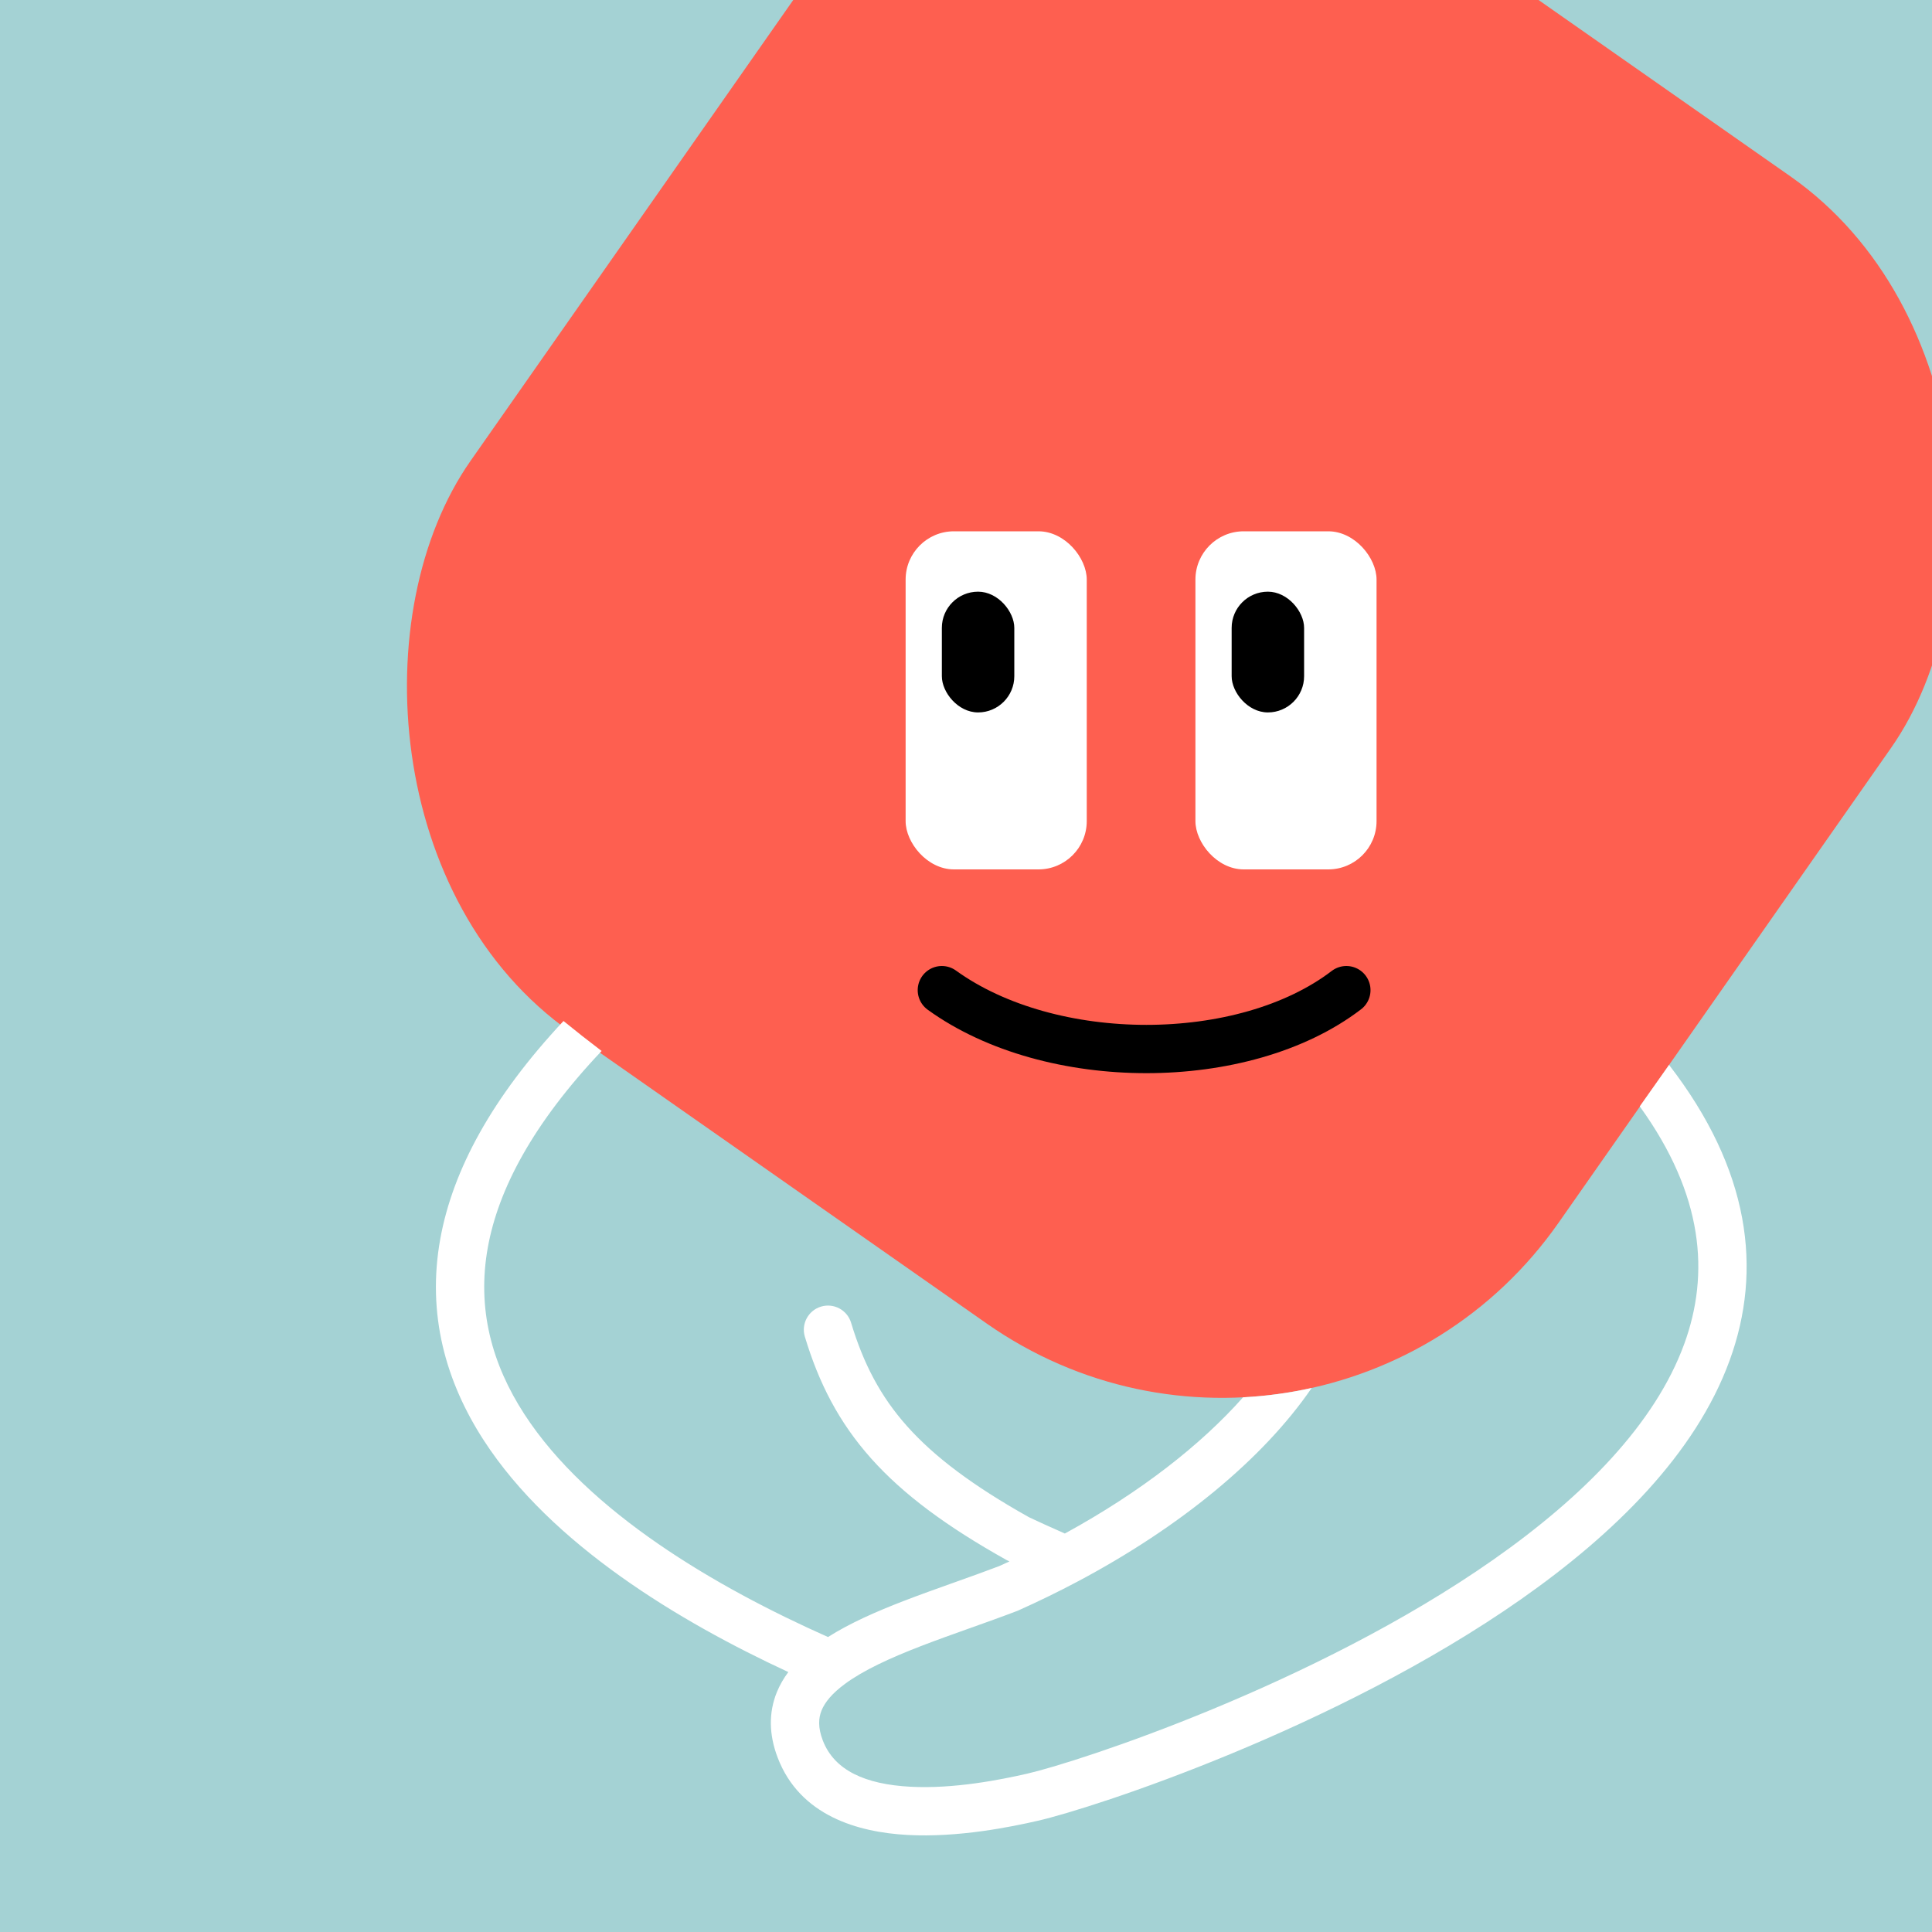
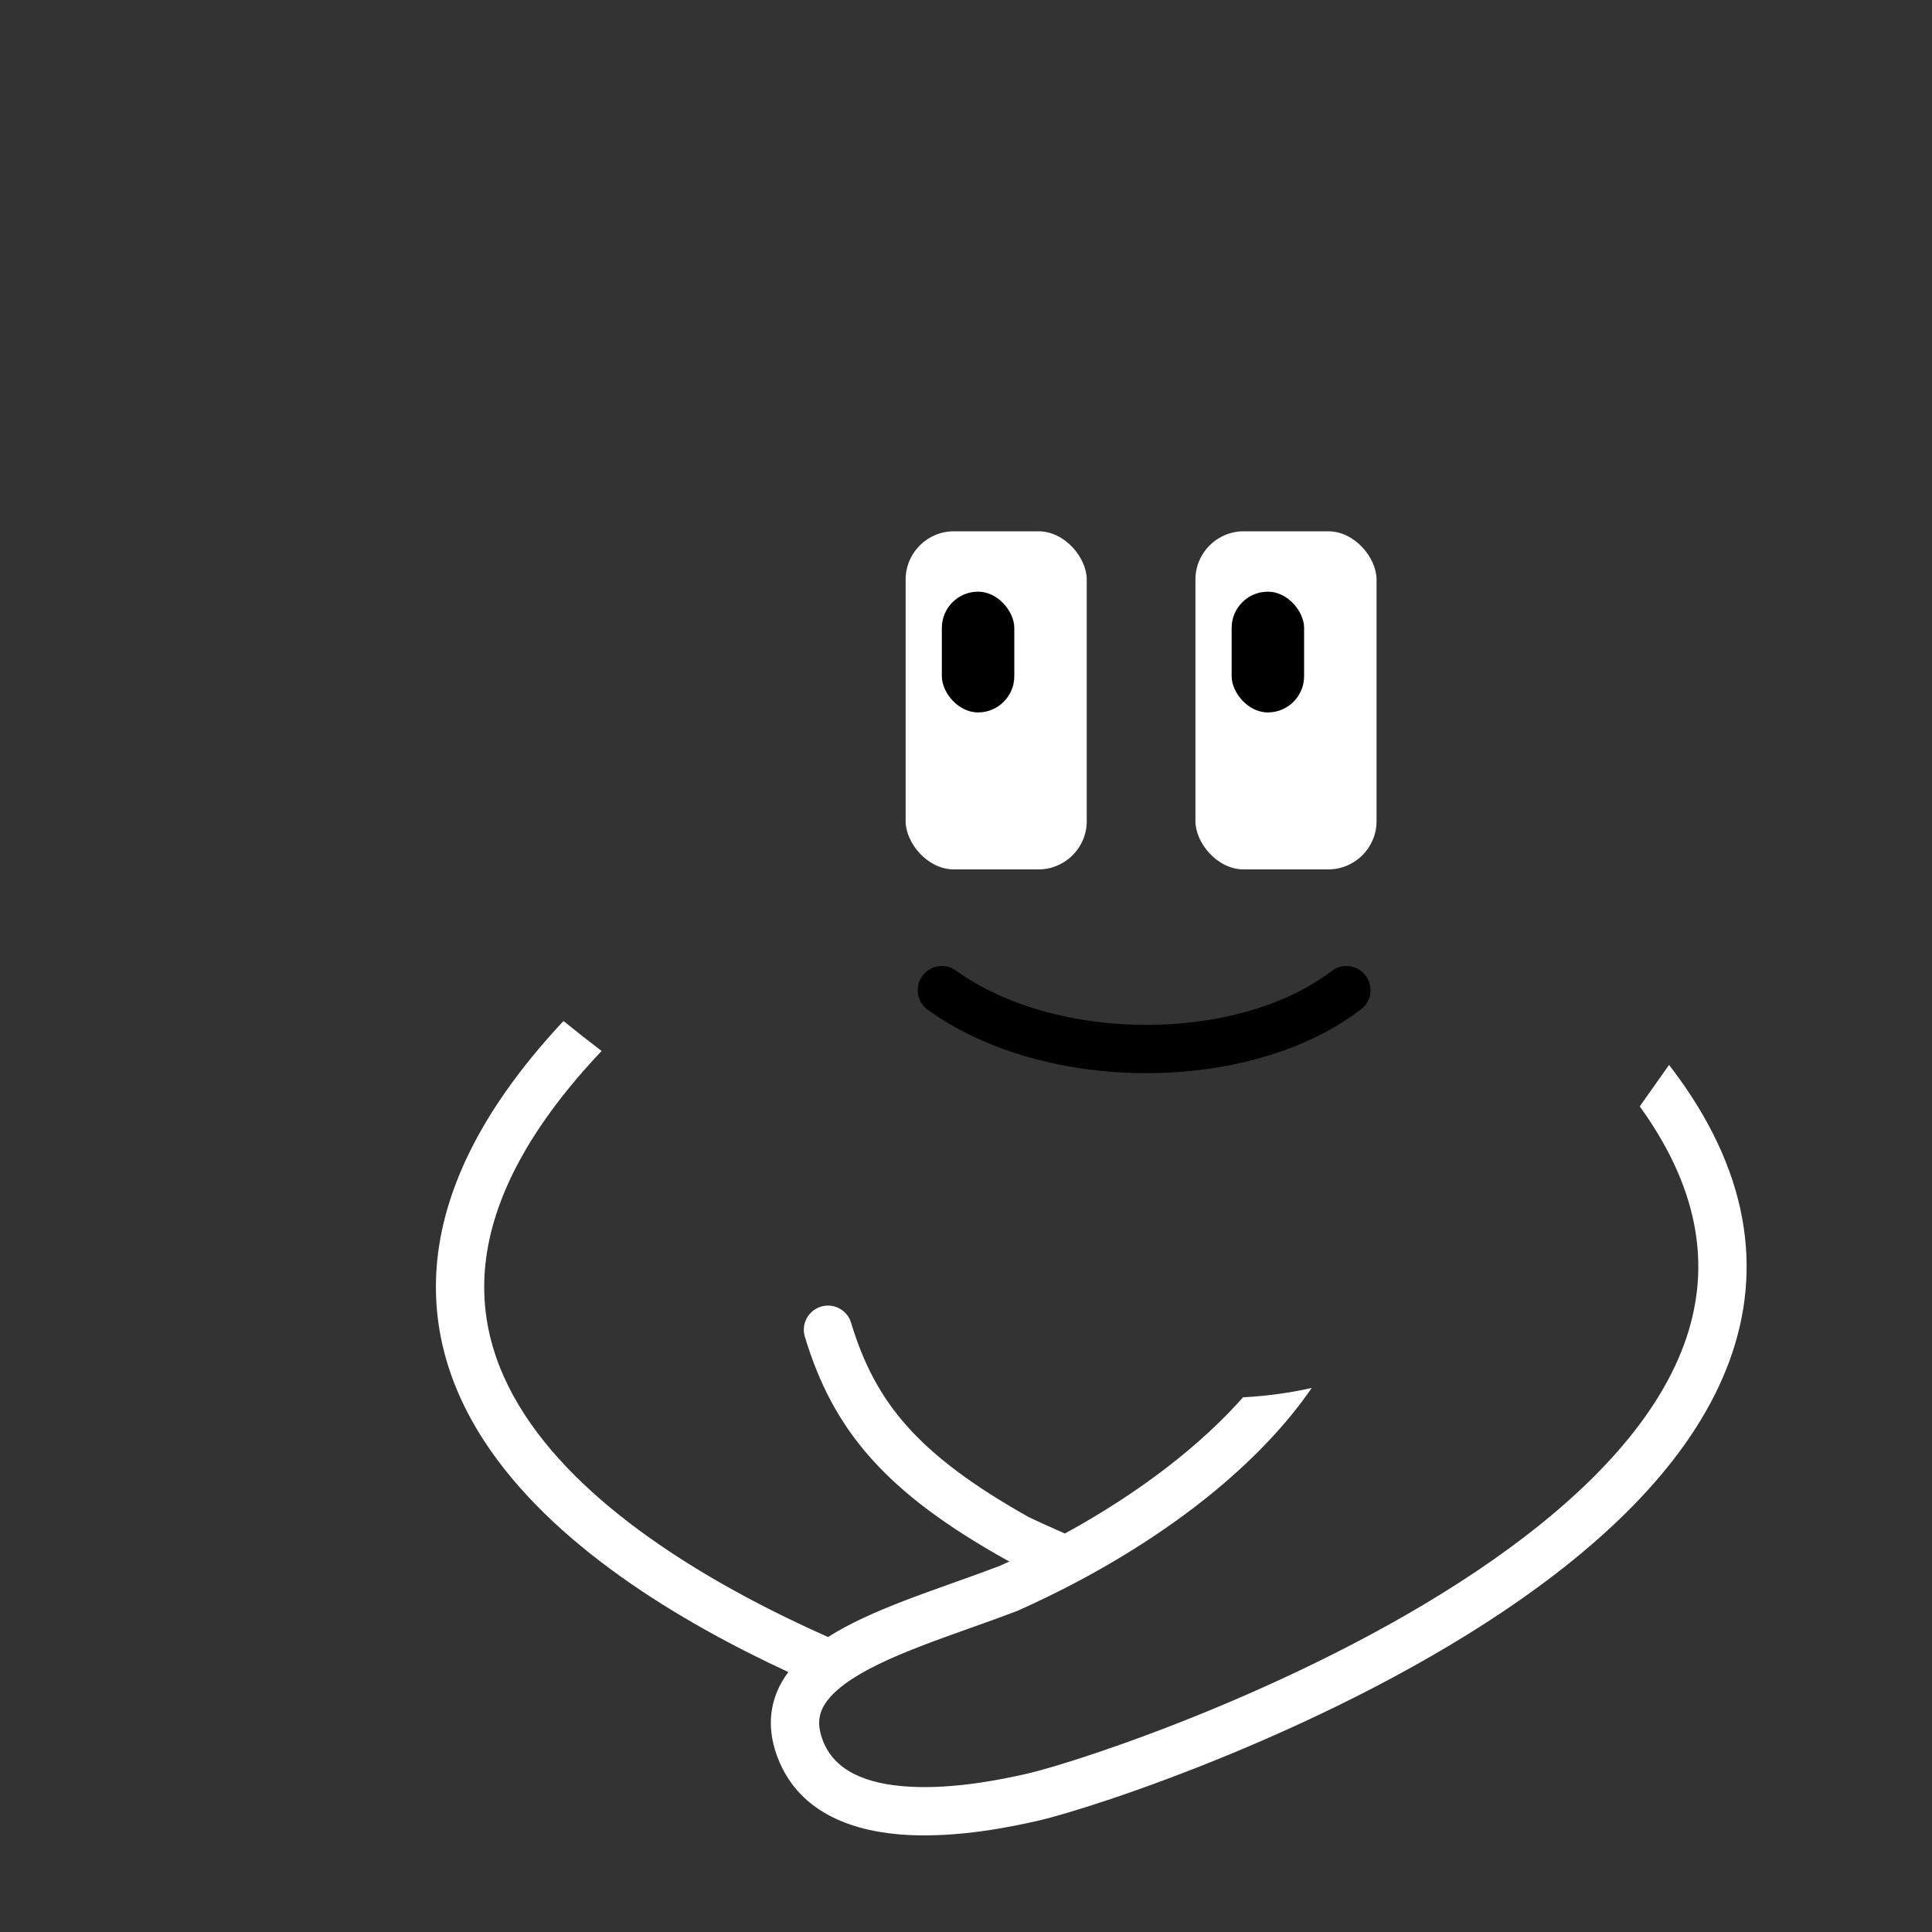
<svg xmlns="http://www.w3.org/2000/svg" width="48" height="48" viewBox="0 0 160 160" fill="none">
  <rect x="0" y="0" width="160" height="160" fill="#333333" stroke="none" />
  <g clip-path="url(#clip0_439_4737)">
-     <rect width="160" height="160" fill="#A4D2D4" />
    <rect x="86" y="-29" width="110" height="116" rx="34" transform="rotate(35 86 -29)" fill="#FE5F50" />
  </g>
  <defs>
    <clipPath id="clip0_439_4737">
-       <rect width="160" height="160" fill="white" />
-     </clipPath>
+       </clipPath>
  </defs>
  <rect x="75" y="44" width="15" height="28" rx="4" fill="white" />
  <rect x="78" y="49" width="6" height="10" rx="3" fill="black" />
  <rect x="99" y="44" width="15" height="28" rx="4" fill="white" />
  <rect x="102" y="49" width="6" height="10" rx="3" fill="black" />
  <path d="M78 82C87 88.5 103 88.5 111.5 82" stroke="black" stroke-width="4" stroke-linecap="round" />
  <path fill-rule="evenodd" clip-rule="evenodd" d="M46.666 84.556C40.721 90.91 37.499 96.909 36.469 102.564C35.323 108.852 36.934 114.457 40.071 119.293C45.671 127.928 56.24 134.28 65.286 138.472C64.903 138.985 64.577 139.542 64.332 140.147C63.652 141.825 63.674 143.652 64.402 145.556C66.243 150.376 71.052 151.741 75.161 151.963C79.364 152.191 83.711 151.302 85.976 150.782C90.498 149.744 110.623 143.201 125.983 132.431C133.647 127.056 140.404 120.439 143.237 112.676C145.99 105.134 144.92 96.857 138.224 88.191C137.384 89.386 136.577 90.53 135.798 91.626C141.097 98.966 141.596 105.507 139.48 111.305C137.067 117.917 131.116 123.946 123.686 129.156C108.857 139.553 89.247 145.927 85.081 146.884C82.871 147.391 78.986 148.165 75.377 147.969C71.674 147.769 69.091 146.624 68.138 144.129C67.725 143.046 67.786 142.274 68.039 141.65C68.317 140.966 68.919 140.232 69.971 139.456C71.505 138.324 73.691 137.317 76.269 136.322C77.541 135.83 78.868 135.356 80.219 134.875L80.364 134.824C81.659 134.362 82.975 133.894 84.239 133.41L84.29 133.39L84.341 133.367C86.02 132.616 87.644 131.823 89.206 130.995C97.735 126.475 104.598 120.822 108.63 114.945C106.762 115.362 104.86 115.621 102.945 115.719C99.447 119.667 94.428 123.588 88.188 127L87.837 126.843L87.837 126.843C86.934 126.442 86.063 126.054 85.214 125.649C80.548 123.033 77.385 120.645 75.137 118.13C72.905 115.631 71.502 112.921 70.484 109.546C70.166 108.488 69.05 107.889 67.992 108.208C66.935 108.527 66.336 109.643 66.655 110.7C67.81 114.533 69.468 117.787 72.154 120.794C74.816 123.774 78.412 126.426 83.317 129.171L83.373 129.202L83.431 129.23C83.456 129.242 83.481 129.254 83.506 129.266C83.537 129.281 83.568 129.296 83.599 129.31C83.32 129.439 83.039 129.567 82.757 129.694C81.553 130.154 80.294 130.602 79.004 131.062L78.877 131.107C77.533 131.586 76.157 132.077 74.828 132.59C72.611 133.446 70.404 134.408 68.572 135.571C59.323 131.46 48.707 125.258 43.426 117.117C40.742 112.978 39.472 108.395 40.404 103.281C41.269 98.533 44.071 93.116 49.823 87.037C48.698 86.181 47.648 85.357 46.666 84.556Z" fill="white" />
</svg>